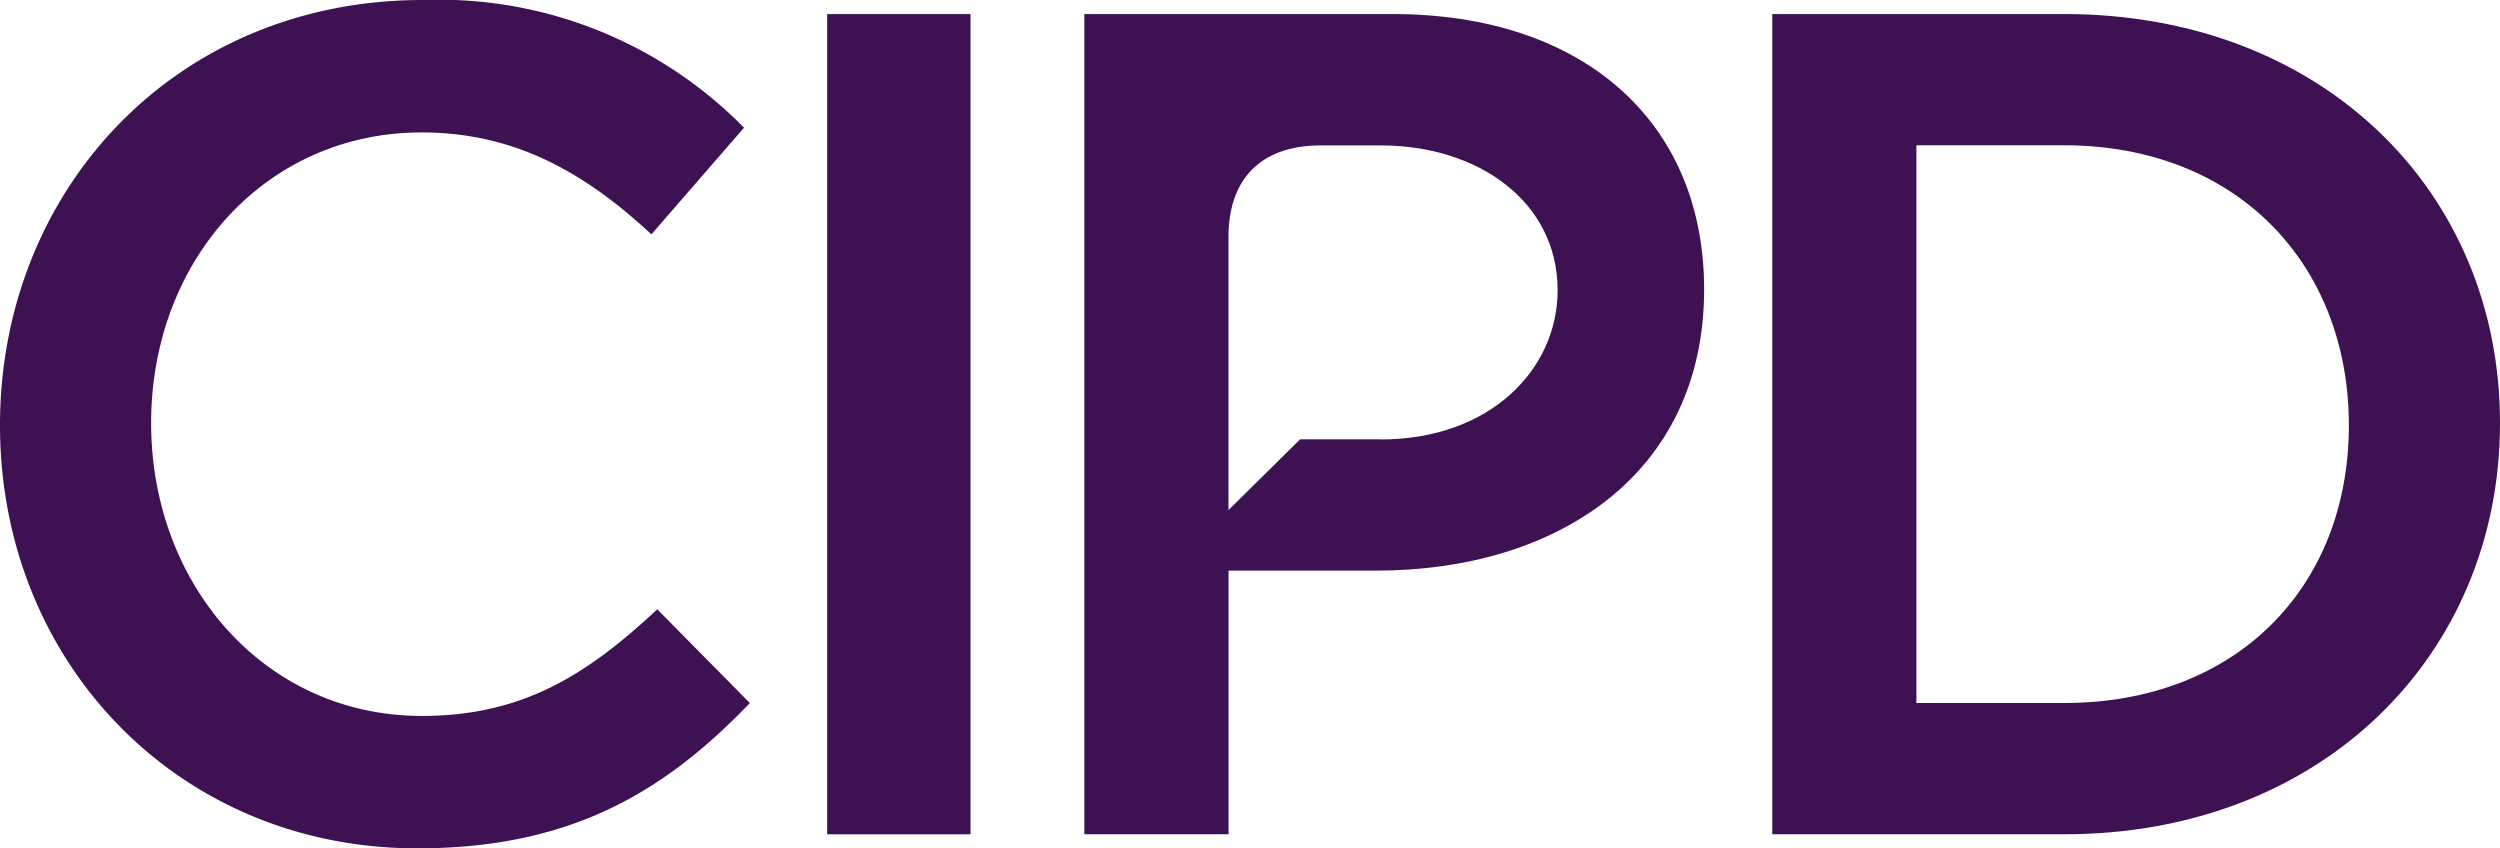
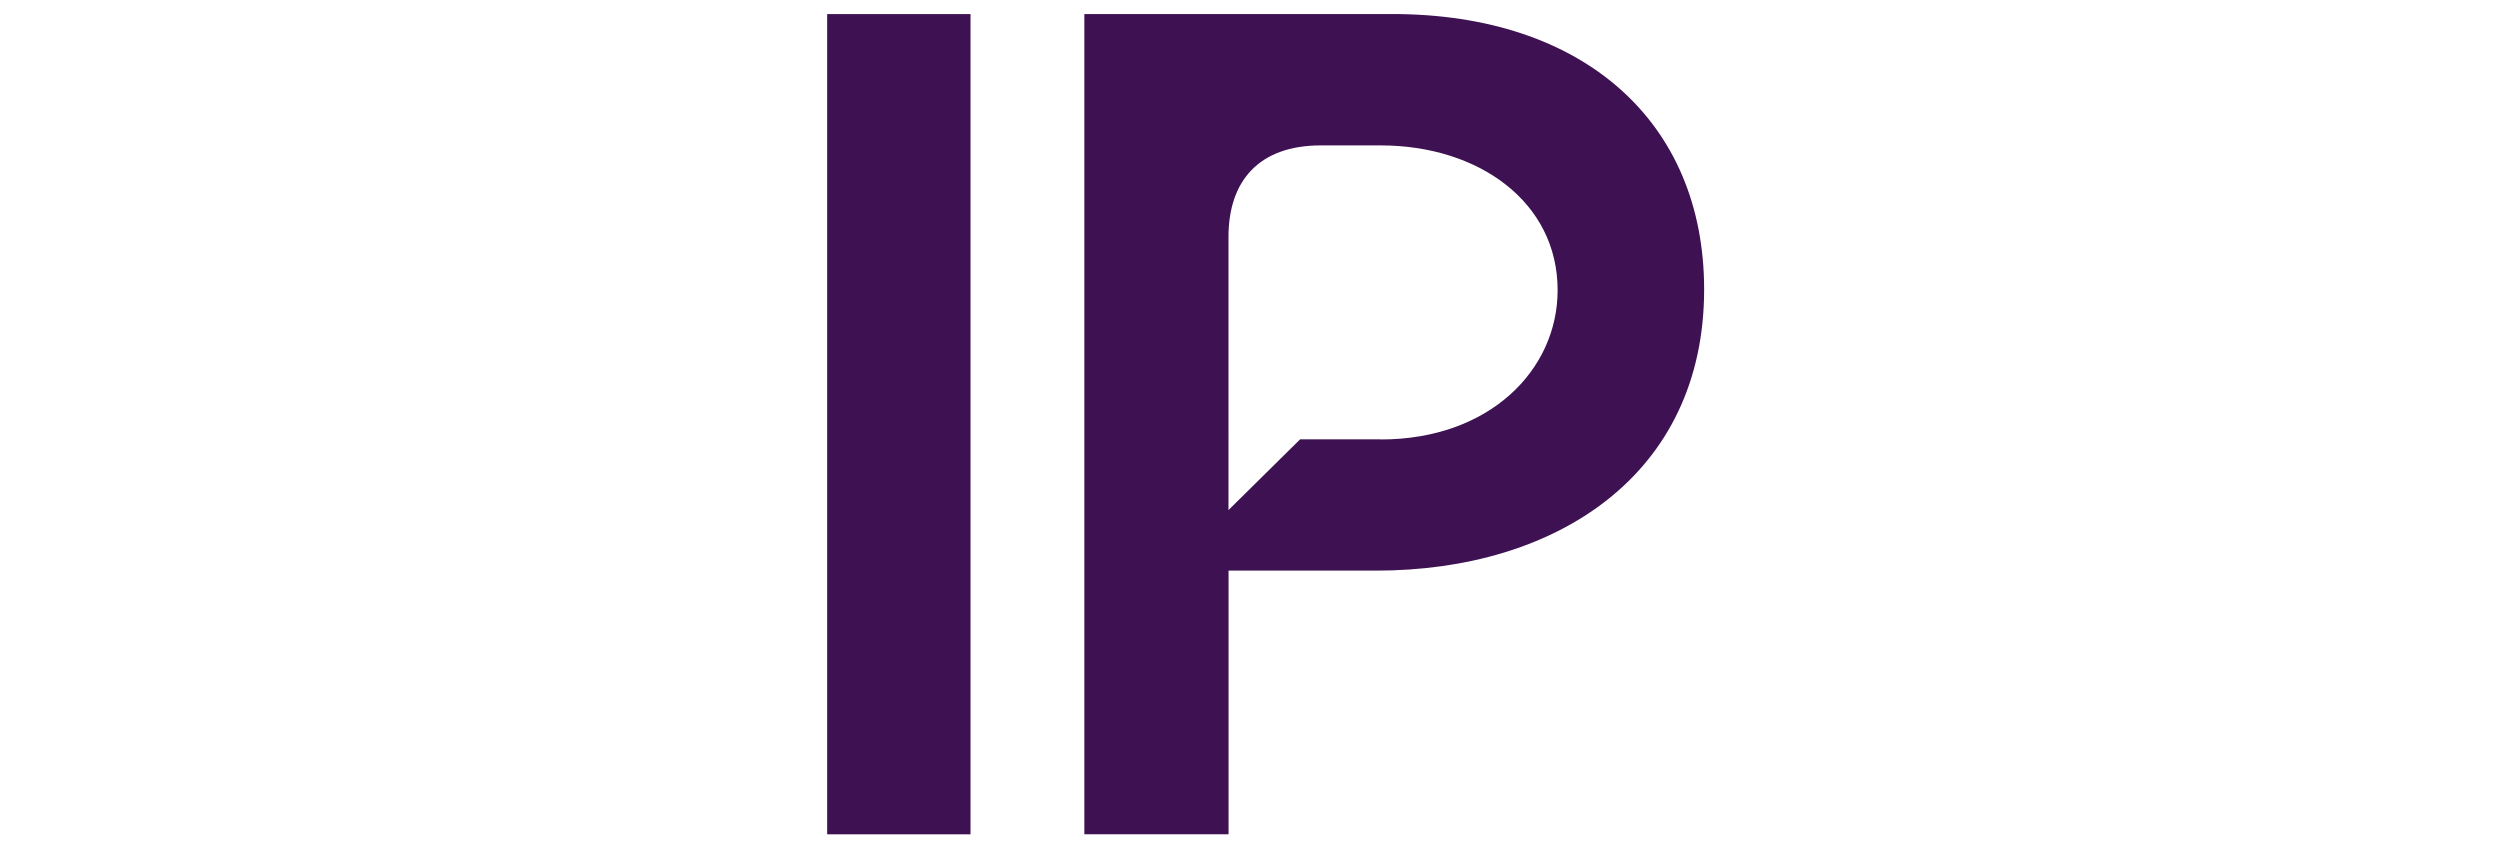
<svg xmlns="http://www.w3.org/2000/svg" id="CIPD_logo" data-name="CIPD logo" width="117.875" height="40" viewBox="0 0 117.875 40">
-   <path id="Path_26" data-name="Path 26" d="M19.887,33.756c-7.4,0-12.761-6.187-12.761-13.812s5.36-13.7,12.761-13.7c4.422,0,7.735,1.934,10.827,4.806L35.08,6.021A20.164,20.164,0,0,0,19.944,0C8.23,0,0,9,0,20.055,0,31.214,8.4,40,19.667,40c7.237,0,11.658-2.651,15.688-6.852L30.99,28.729c-3.314,3.092-6.351,5.027-11.1,5.027" fill="#3d1152" />
  <rect id="Rectangle_93" data-name="Rectangle 93" width="6.759" height="38.674" transform="translate(39.001 0.664)" fill="#3d1152" />
-   <path id="Path_27" data-name="Path 27" d="M163.873,1.19H150.114V39.864h13.759c12.155,0,20.553-8.455,20.553-19.392S176.028,1.19,163.873,1.19m0,32.485H156.91V7.378h6.963C172,7.378,177.3,12.96,177.3,20.584S172,33.675,163.873,33.675" transform="translate(-66.551 -0.528)" fill="#3d1152" />
  <path id="Path_28" data-name="Path 28" d="M106.371,1.19H91.845V39.864h6.8V27.433H105.6c8.506,0,15.468-4.528,15.468-13.26,0-7.9-5.689-12.983-14.7-12.983m-.552,20.054h-3.8l-3.375,3.334V11.7c0-2.648,1.442-4.316,4.354-4.316h2.823c4.617,0,8.342,2.665,8.342,6.825,0,3.758-3.205,7.04-8.342,7.04" transform="translate(-40.718 -0.528)" fill="#3d1152" />
</svg>